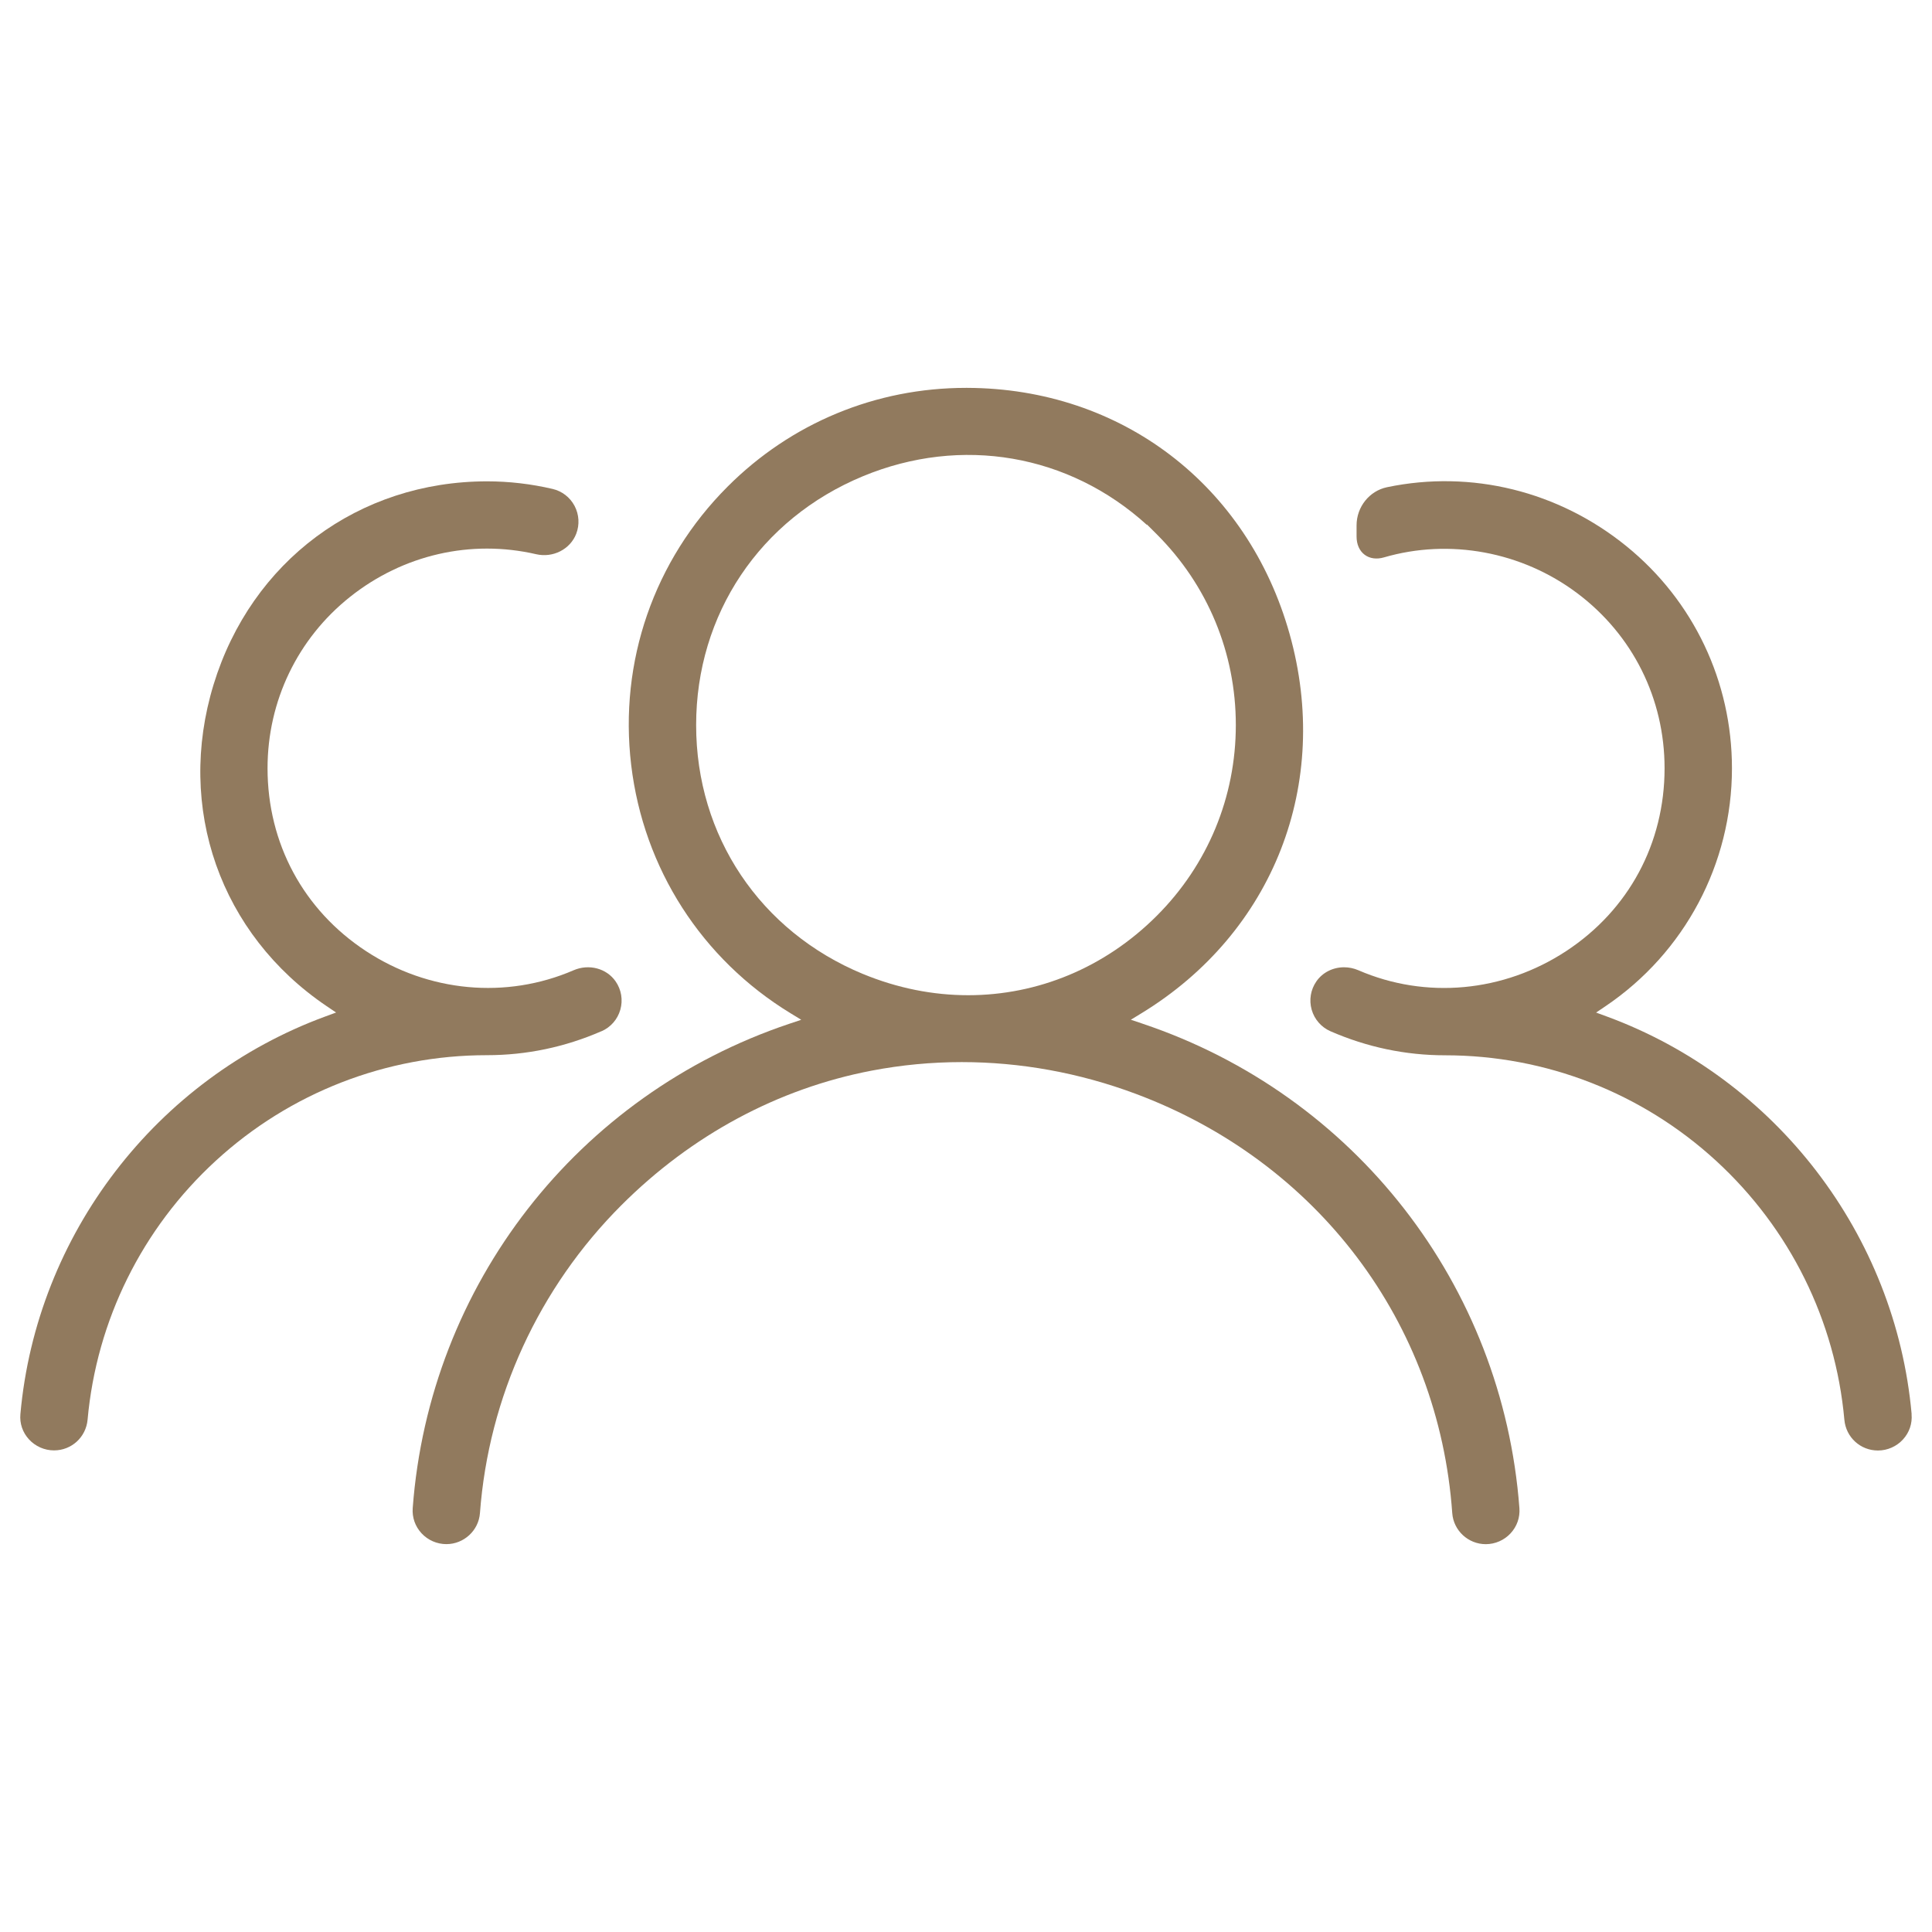
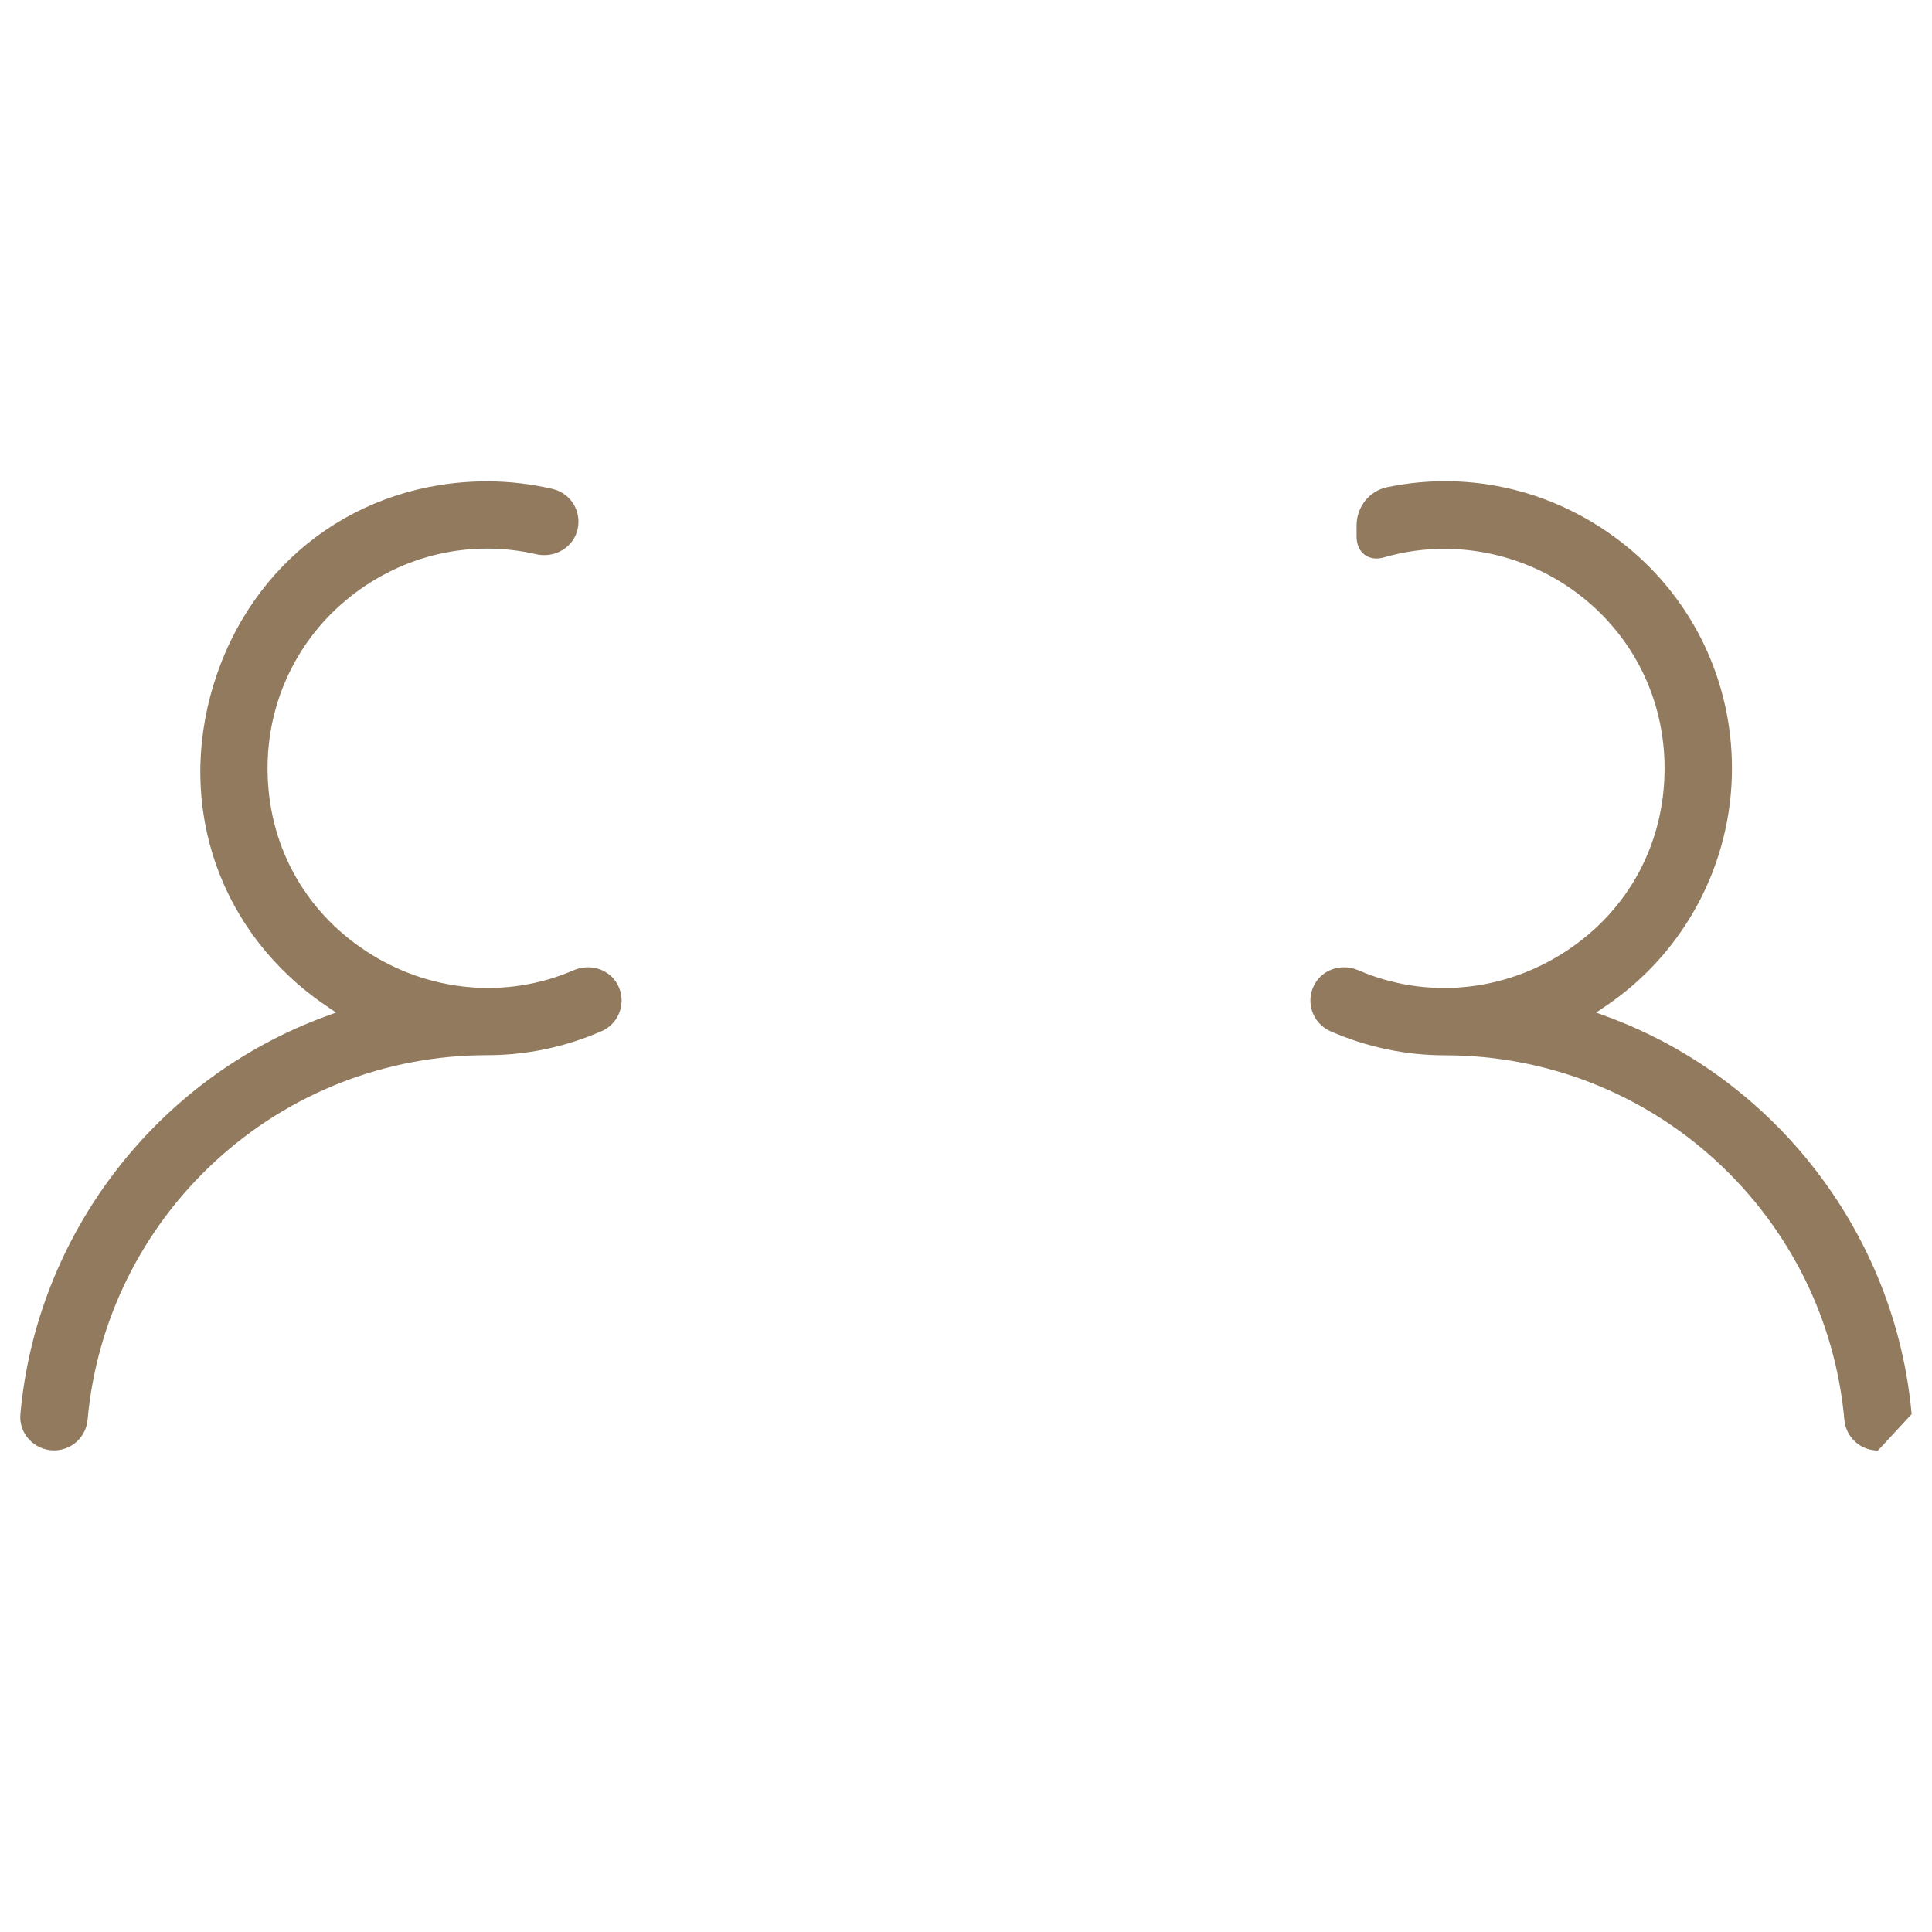
<svg xmlns="http://www.w3.org/2000/svg" id="Layer_1" data-name="Layer 1" viewBox="0 0 500 500">
  <defs>
    <style>
      .cls-1 {
        fill: #917a5e;
      }
    </style>
  </defs>
  <path class="cls-1" d="M155.67,266.89c2.38-1.04,4.16-3.08,4.87-5.58.71-2.51.27-5.18-1.22-7.33-2.34-3.38-6.91-4.59-10.87-2.88-17.44,7.54-37.53,5.69-53.75-4.97-16.18-10.63-25.46-27.87-25.46-47.31,0-17.39,7.78-33.55,21.34-44.34,13.74-10.93,31.3-14.95,48.18-11.05,4.35,1,8.8-1.26,10.36-5.27.91-2.35.76-4.99-.42-7.23-1.17-2.22-3.24-3.82-5.67-4.39-5.56-1.3-11.27-1.97-16.96-1.97-33.22,0-61.01,20.64-70.79,52.58-9.78,31.95,1.71,64.62,29.27,83.25l2.43,1.64-2.75,1.01c-43.81,16.09-74.8,56.49-78.95,102.92-.22,2.41.57,4.74,2.22,6.54,1.66,1.81,4.02,2.85,6.48,2.85,4.54,0,8.28-3.42,8.69-7.96,2.32-25.68,14.1-49.48,33.17-66.99,19.19-17.62,44.11-27.33,70.18-27.33,10.24,0,20.21-2.09,29.65-6.21Z" />
-   <path class="cls-1" d="M295.71,264.93l-3.05-1.02,2.75-1.68c34.19-20.87,49.23-59.42,38.33-98.19-10.84-38.57-43.56-63.53-83.41-63.66h-.33c-23.33,0-45.24,9.08-61.71,25.57-19.04,19.05-28.13,45.3-24.94,72.03,3.2,26.79,18.24,50.21,41.26,64.26l2.75,1.68-3.05,1.02c-54.91,18.42-93.18,67.62-97.5,125.35-.18,2.42.63,4.74,2.29,6.53,1.65,1.78,3.99,2.8,6.42,2.8,4.54,0,8.36-3.53,8.69-8.03,2.24-30.03,15.24-58.32,36.6-79.68,18.14-18.14,40.54-30.19,64.77-34.83,7.69-1.47,15.5-2.21,23.32-2.21,15.17,0,30.41,2.75,45,8.2,47.06,17.57,78.45,59.15,81.94,108.52.32,4.51,4.13,8.04,8.68,8.04,2.42,0,4.76-1.02,6.41-2.8,1.66-1.79,2.47-4.1,2.29-6.52-4.32-57.73-42.59-106.94-97.5-125.37ZM223.32,252.06c-26.62-11.03-43.16-35.71-43.16-64.41s16.54-53.37,43.16-64.4c25.51-10.57,53.35-5.71,73.49,12.59v-.12l2.56,2.55c13.19,13.18,20.46,30.72,20.46,49.37s-7.27,36.19-20.46,49.37c-13.48,13.48-30.86,20.55-48.81,20.55-9.08,0-18.3-1.81-27.25-5.51Z" />
-   <path class="cls-1" d="M494.73,365.98c-4.15-46.42-35.12-86.82-78.91-102.92l-2.75-1.01,2.43-1.64c20.5-13.85,32.73-36.87,32.73-61.57,0-22.43-9.94-43.37-27.28-57.46-17.57-14.28-40.16-19.85-61.99-15.29-4.56.95-7.88,5.1-7.88,9.87v2.89c0,2.03.74,3.71,2.09,4.72,1.32.99,3.11,1.24,5.01.68,16.98-4.95,35.67-1.49,49.99,9.26,14.38,10.78,22.62,27.3,22.62,45.32,0,19.44-9.28,36.68-25.46,47.31-16.22,10.66-36.33,12.51-53.78,4.96-1.21-.52-2.47-.77-3.71-.77-2.83,0-5.53,1.3-7.16,3.65-1.49,2.15-1.93,4.82-1.22,7.33.71,2.5,2.49,4.54,4.87,5.58,9.45,4.12,19.42,6.22,29.65,6.22,26.06,0,50.98,9.71,70.17,27.33,19.07,17.52,30.85,41.31,33.17,66.99.41,4.54,4.14,7.96,8.69,7.96h0c2.46,0,4.82-1.04,6.48-2.86,1.65-1.8,2.44-4.13,2.22-6.54Z" />
+   <path class="cls-1" d="M494.73,365.98c-4.15-46.42-35.12-86.82-78.91-102.92l-2.75-1.01,2.43-1.64c20.5-13.85,32.73-36.87,32.73-61.57,0-22.43-9.94-43.37-27.28-57.46-17.57-14.28-40.16-19.85-61.99-15.29-4.56.95-7.88,5.1-7.88,9.87v2.89c0,2.03.74,3.71,2.09,4.72,1.32.99,3.11,1.24,5.01.68,16.98-4.95,35.67-1.49,49.99,9.26,14.38,10.78,22.62,27.3,22.62,45.32,0,19.44-9.28,36.68-25.46,47.31-16.22,10.66-36.33,12.51-53.78,4.96-1.21-.52-2.47-.77-3.71-.77-2.83,0-5.53,1.3-7.16,3.65-1.49,2.15-1.93,4.82-1.22,7.33.71,2.5,2.49,4.54,4.87,5.58,9.45,4.12,19.42,6.22,29.65,6.22,26.06,0,50.98,9.71,70.17,27.33,19.07,17.52,30.85,41.31,33.17,66.99.41,4.54,4.14,7.96,8.69,7.96h0Z" />
</svg>